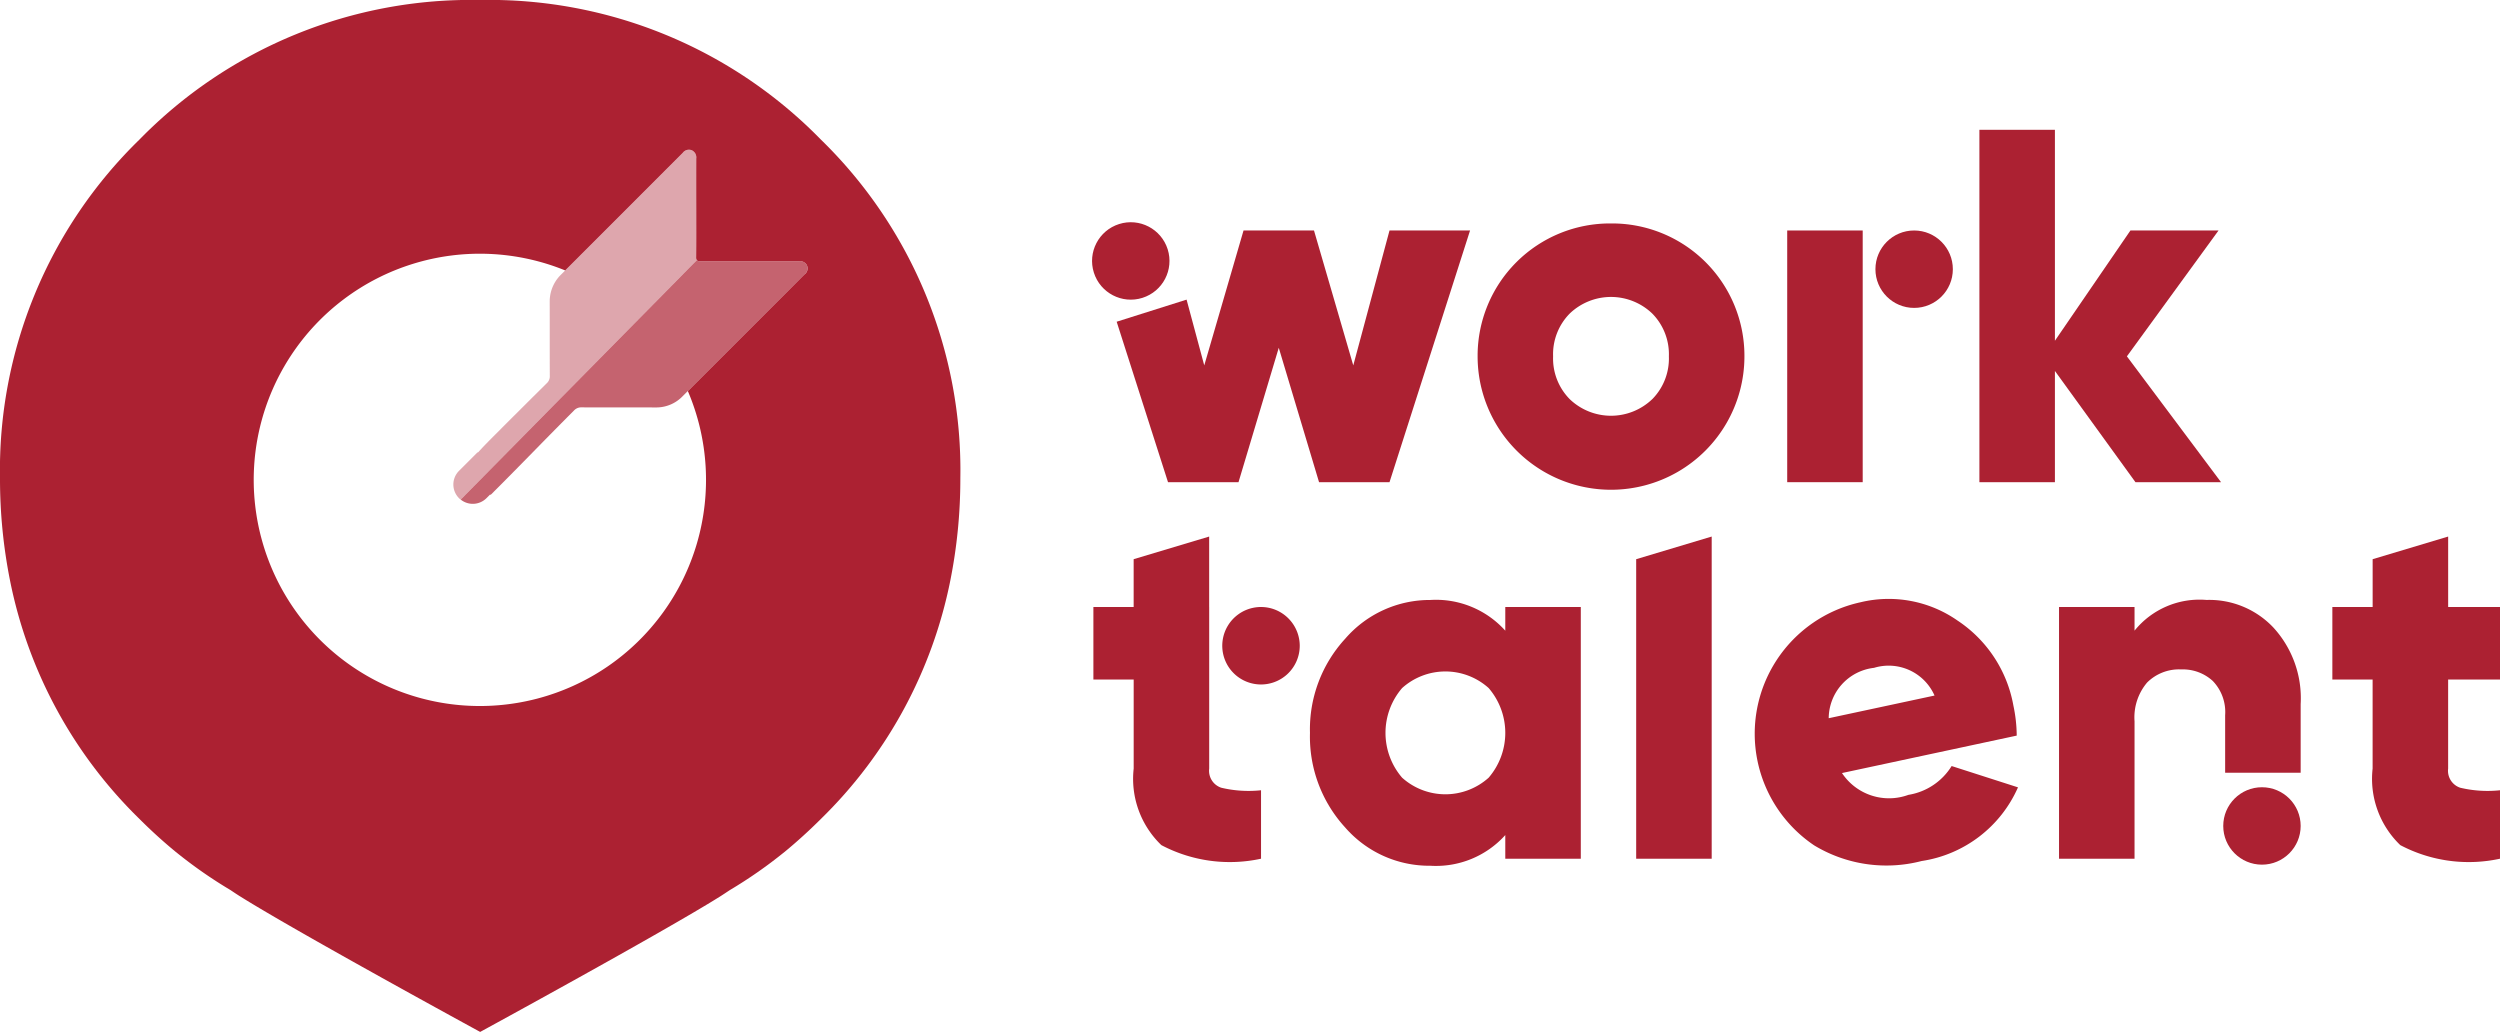
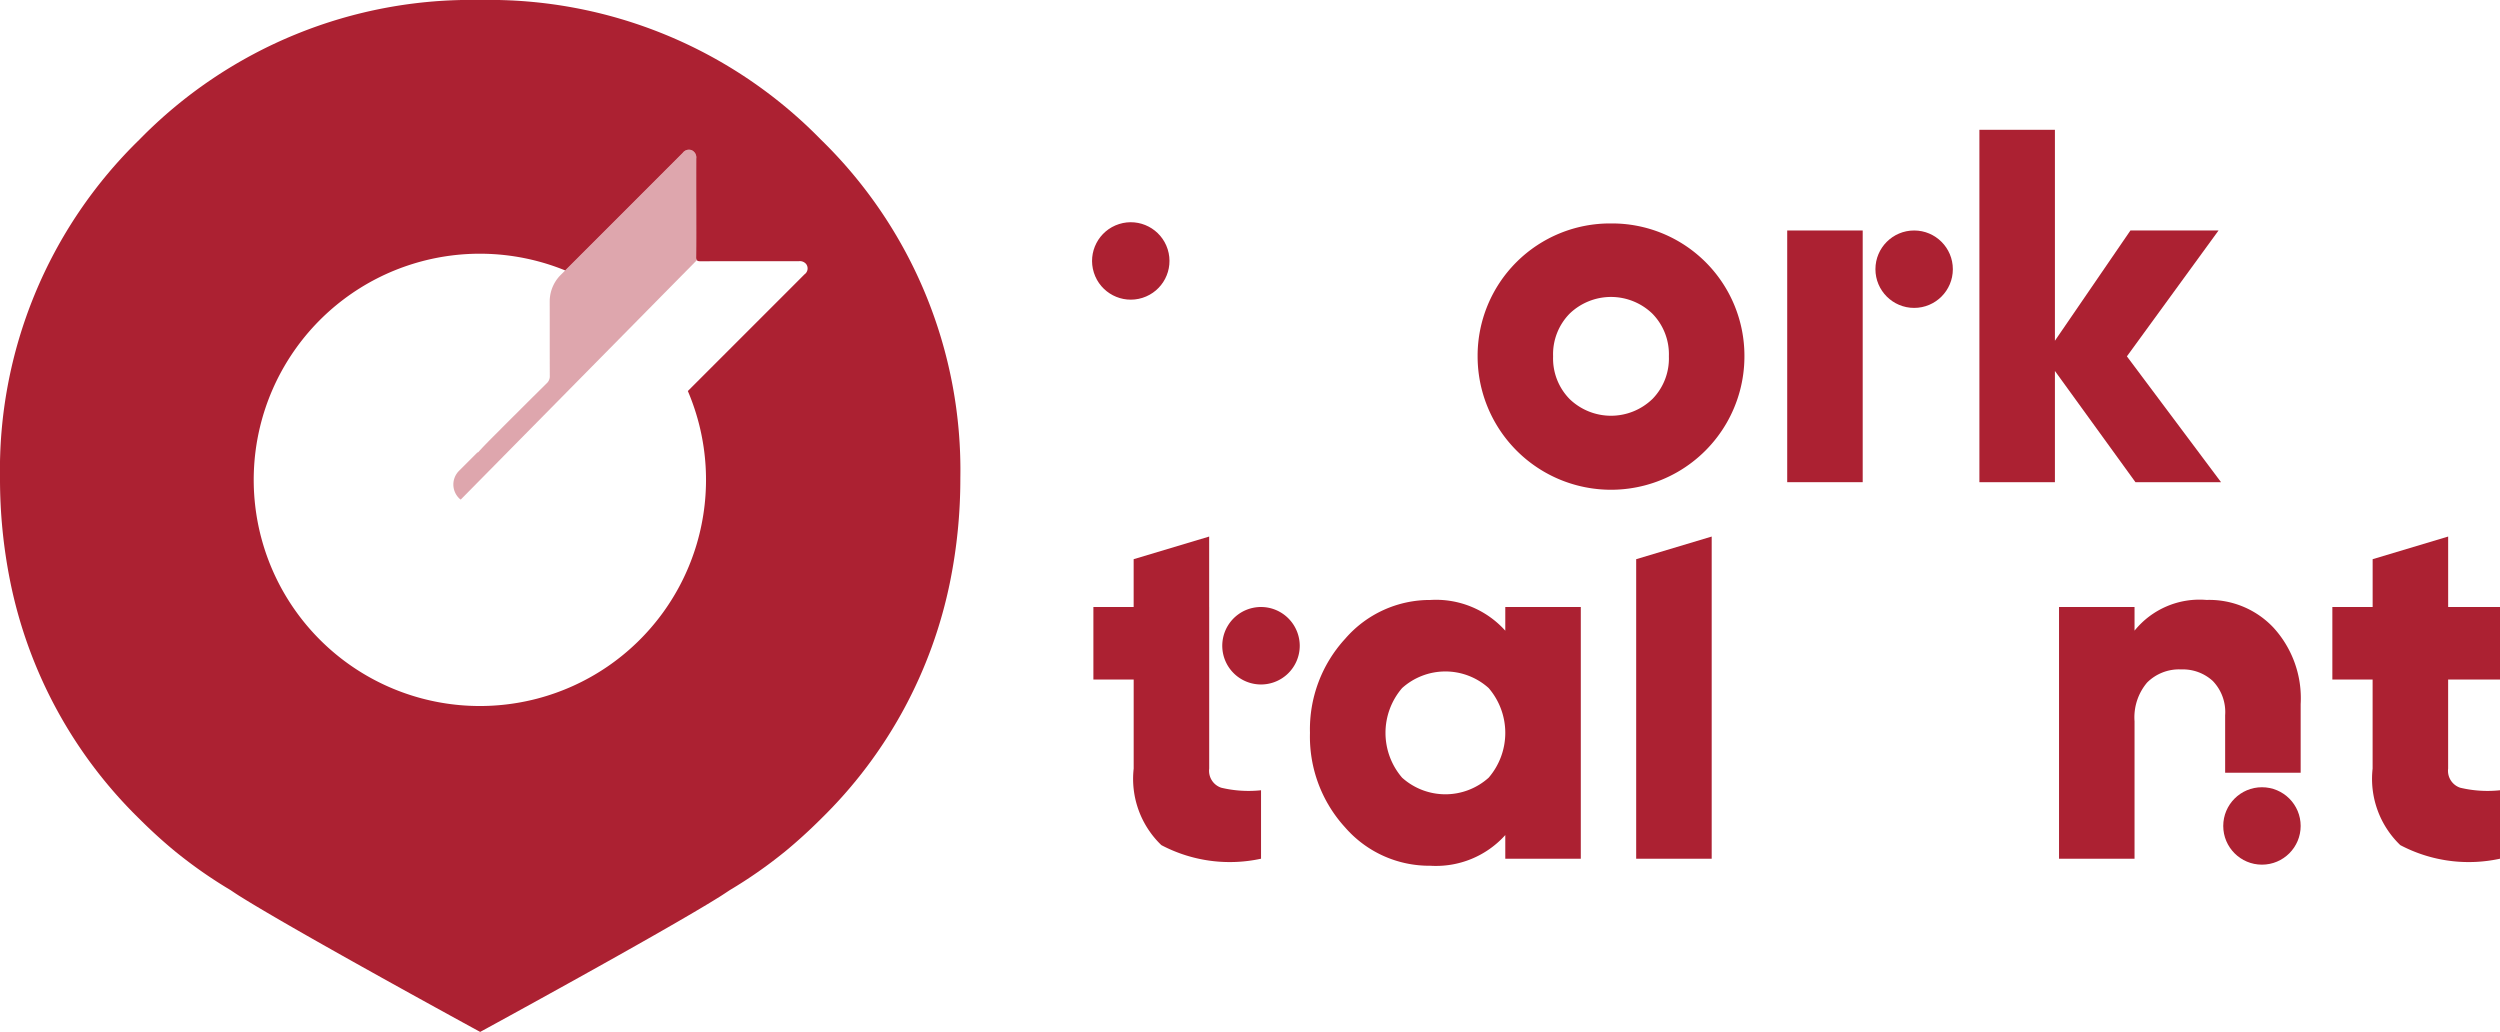
<svg xmlns="http://www.w3.org/2000/svg" id="Layer_1" data-name="Layer 1" viewBox="0 0 87 35.911">
  <defs>
    <style>
      .cls-1 {
        fill: #ac2132;
      }

      .cls-2 {
        opacity: 0.4;
      }

      .cls-3 {
        opacity: 0.7;
      }
    </style>
  </defs>
  <title>WT-</title>
  <g>
    <g>
-       <polygon class="cls-1" points="47.094 12.716 45.727 8.021 43.275 8.021 41.908 12.716 41.293 10.427 38.86 11.196 40.647 16.78 43.1 16.78 44.501 12.103 45.903 16.78 48.355 16.78 51.158 8.021 48.355 8.021 47.094 12.716" />
      <path class="cls-1" d="M56.063,7.776a4.606,4.606,0,0,0-4.642,4.625,4.642,4.642,0,1,0,9.285,0A4.606,4.606,0,0,0,56.063,7.776Zm1.436,6.114a2.074,2.074,0,0,1-2.873,0,2.015,2.015,0,0,1-.578-1.489,2.016,2.016,0,0,1,.578-1.489,2.074,2.074,0,0,1,2.873,0,2.016,2.016,0,0,1,.578,1.489A2.015,2.015,0,0,1,57.5,13.89Z" />
      <polygon class="cls-1" points="77.205 8.021 74.139 8.021 71.511 11.858 71.511 4.517 68.883 4.517 68.883 16.78 71.511 16.78 71.511 12.909 74.314 16.78 77.292 16.78 74.016 12.401 77.205 8.021" />
      <path class="cls-1" d="M42.079,21.124V18.672l-2.628.788v1.664H38.05v2.523h1.402V26.747a3.198,3.198,0,0,0,.963,2.663,5.104,5.104,0,0,0,3.469.473V27.501a4.115,4.115,0,0,1-1.384-.088.621.621,0,0,1-.42-.666V21.124Z" />
      <path class="cls-1" d="M52.384,21.948a3.242,3.242,0,0,0-2.61-1.069,3.894,3.894,0,0,0-2.961,1.349,4.656,4.656,0,0,0-1.226,3.276,4.678,4.678,0,0,0,1.226,3.293,3.88,3.88,0,0,0,2.961,1.331A3.241,3.241,0,0,0,52.384,29.06v.823h2.628V21.124H52.384Zm-.578,5.115a2.252,2.252,0,0,1-3.013,0,2.392,2.392,0,0,1,0-3.118,2.252,2.252,0,0,1,3.013,0,2.392,2.392,0,0,1,0,3.118Z" />
-       <path class="cls-1" d="M66.413,27.661a1.964,1.964,0,0,1-2.312-.759l6.081-1.303a5.168,5.168,0,0,0-.117-1.05A4.495,4.495,0,0,0,68.124,21.597a4.185,4.185,0,0,0-3.379-.638,4.683,4.683,0,0,0-1.61,8.461,4.856,4.856,0,0,0,3.735.544,4.375,4.375,0,0,0,3.356-2.564l-2.309-.742A2.174,2.174,0,0,1,66.413,27.661Zm-1.197-4.42a1.745,1.745,0,0,1,2.106.964l-3.683.789A1.778,1.778,0,0,1,65.215,23.241Z" />
      <path class="cls-1" d="M80.063,24.505a3.638,3.638,0,0,0-.946-2.663,3.066,3.066,0,0,0-2.33-.964,2.906,2.906,0,0,0-2.505,1.069v-.823H71.654v8.759H74.282V25.101a1.874,1.874,0,0,1,.438-1.349,1.575,1.575,0,0,1,1.191-.456,1.537,1.537,0,0,1,1.095.403,1.557,1.557,0,0,1,.429,1.191v2h2.628Z" />
      <path class="cls-1" d="M87,23.647V21.124H85.196V18.672l-2.628.788v1.664H81.166v2.523h1.401V26.747a3.198,3.198,0,0,0,.963,2.663A5.104,5.104,0,0,0,87,29.883V27.501a4.114,4.114,0,0,1-1.384-.088.621.621,0,0,1-.421-.666V23.647Z" />
      <polygon class="cls-1" points="64.822 9.58 64.822 8.021 62.195 8.021 62.195 16.78 64.822 16.78 64.822 12.821 64.822 9.58" />
      <path class="cls-1" d="M44.153,21.151a1.348,1.348,0,1,0,1.078,1.32A1.353,1.353,0,0,0,44.153,21.151Z" />
      <circle class="cls-1" cx="78.716" cy="28.743" r="1.347" />
      <circle class="cls-1" cx="39.351" cy="9.081" r="1.347" transform="translate(-0.907 12.285) rotate(-17.545)" />
      <circle class="cls-1" cx="66.612" cy="9.368" r="1.347" />
      <polygon class="cls-1" points="59.567 20.848 59.567 18.672 56.939 19.46 56.939 20.848 56.939 20.848 56.939 29.883 59.567 29.883 59.567 20.848 59.567 20.848" />
    </g>
    <g>
      <path class="cls-1" d="M28.564,4.855A16.131,16.131,0,0,0,16.71,0h-0A16.131,16.131,0,0,0,4.855,4.855,16.057,16.057,0,0,0,0,16.647a18.071,18.071,0,0,0,.349,3.555,15.961,15.961,0,0,0,4.507,8.3q.606.606,1.249,1.135H6.104l.018.013a16.05,16.05,0,0,0,1.901,1.326c.132.089.253.169.344.225,2.029,1.27,8.335,4.706,8.343,4.71v0l0-0.0 0.0 0v-0c.008-.005,6.314-3.44,8.343-4.71.09-.056.211-.137.344-.225a16.055,16.055,0,0,0,1.901-1.326l.018-.013h-.001q.643-.53,1.249-1.135a15.96,15.96,0,0,0,4.507-8.3,18.066,18.066,0,0,0,.349-3.555A16.057,16.057,0,0,0,28.564,4.855Zm-.562,4.687q-.616.618-1.234,1.235-1.415,1.415-2.831,2.831A7.87,7.87,0,1,1,19.669,9.411Q21.716,7.366,23.76,5.319a.267.267,0,0,1,.314-.09.274.274,0,0,1,.155.289q-.002.861-0,1.722c0.0.57.003,1.14-.003,1.711a.157.157,0,0,0,.025.103c.022.028.059.038.12.038,1.144-.004,2.288-.002,3.433-.003a.282.282,0,0,1,.249.099A.252.252,0,0,1,28.003,9.543Z" />
      <g class="cls-2">
        <path class="cls-1" d="M19.13,10.518c.002.855-.001,1.711.003,2.566a.324.324,0,0,1-.107.254q-.899.89-1.792,1.786c-.409.409-.471.482-.597.618l-.023.003-.64.64a.674.674,0,0,0,.013.965c.014.014.031.024.046.036l8.218-8.332a.157.157,0,0,1-.025-.103c.006-.57.003-1.14.003-1.711q0-.861 0-1.722a.274.274,0,0,0-.155-.289.267.267,0,0,0-.314.09Q21.716,7.366,19.669,9.411l-.14.14A1.308,1.308,0,0,0,19.13,10.518Z" />
      </g>
      <g class="cls-3">
-         <path class="cls-1" d="M27.804,9.089c-1.144.001-2.289-.001-3.433.003-.062 0-.099-.01-.12-.038L16.033,17.386a.672.672,0,0,0,.894-.048l.131-.131.015.017c1.297-1.297,1.606-1.638,2.901-2.937a.339.339,0,0,1,.265-.111c.859.005,1.718.001,2.577.003a1.268,1.268,0,0,0,.936-.387l.184-.184q1.415-1.415,2.831-2.831.617-.617,1.234-1.235a.252.252,0,0,0,.051-.355A.282.282,0,0,0,27.804,9.089Z" />
-       </g>
+         </g>
    </g>
  </g>
</svg>